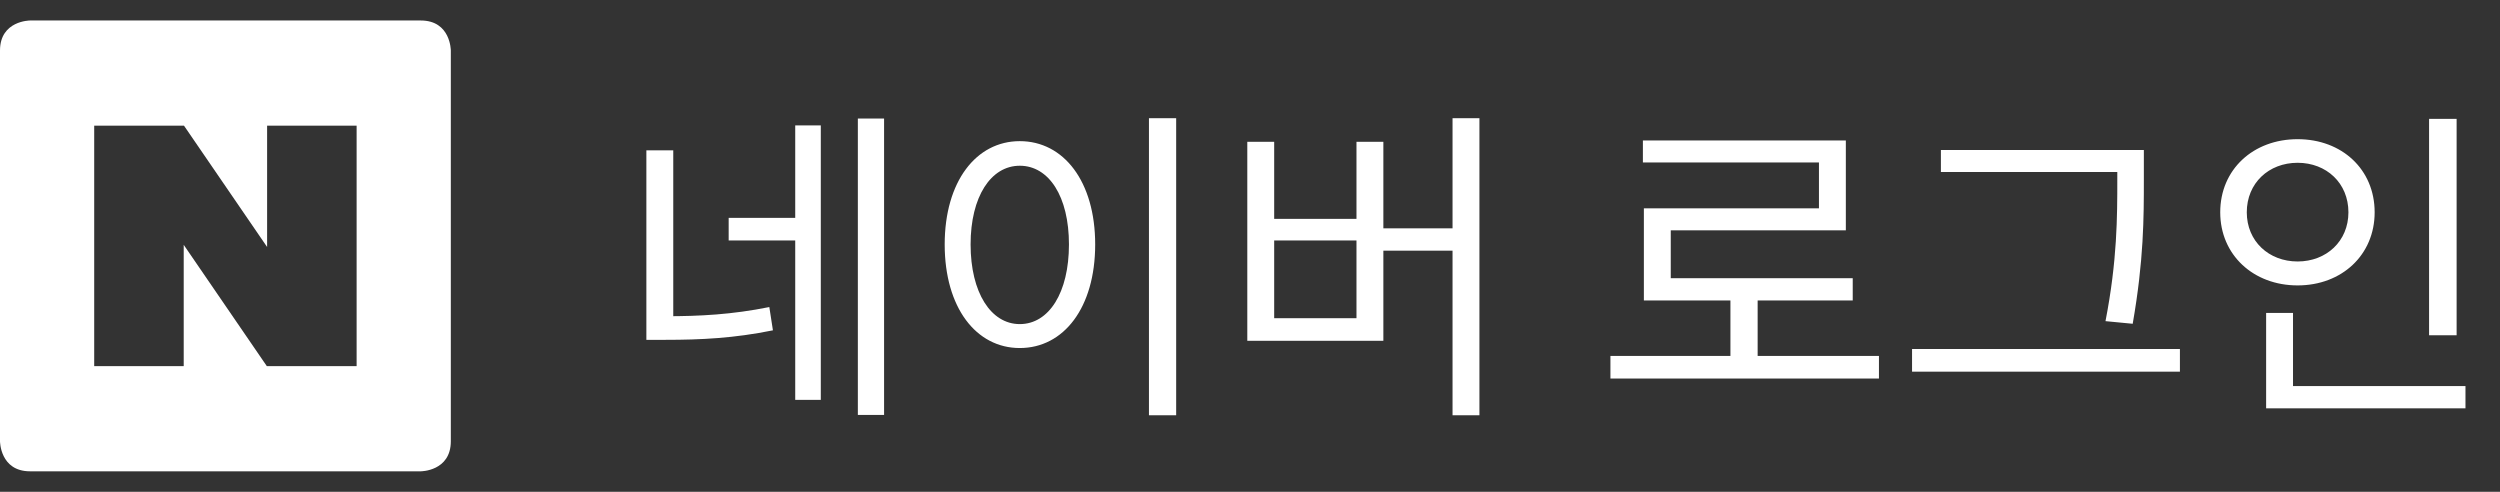
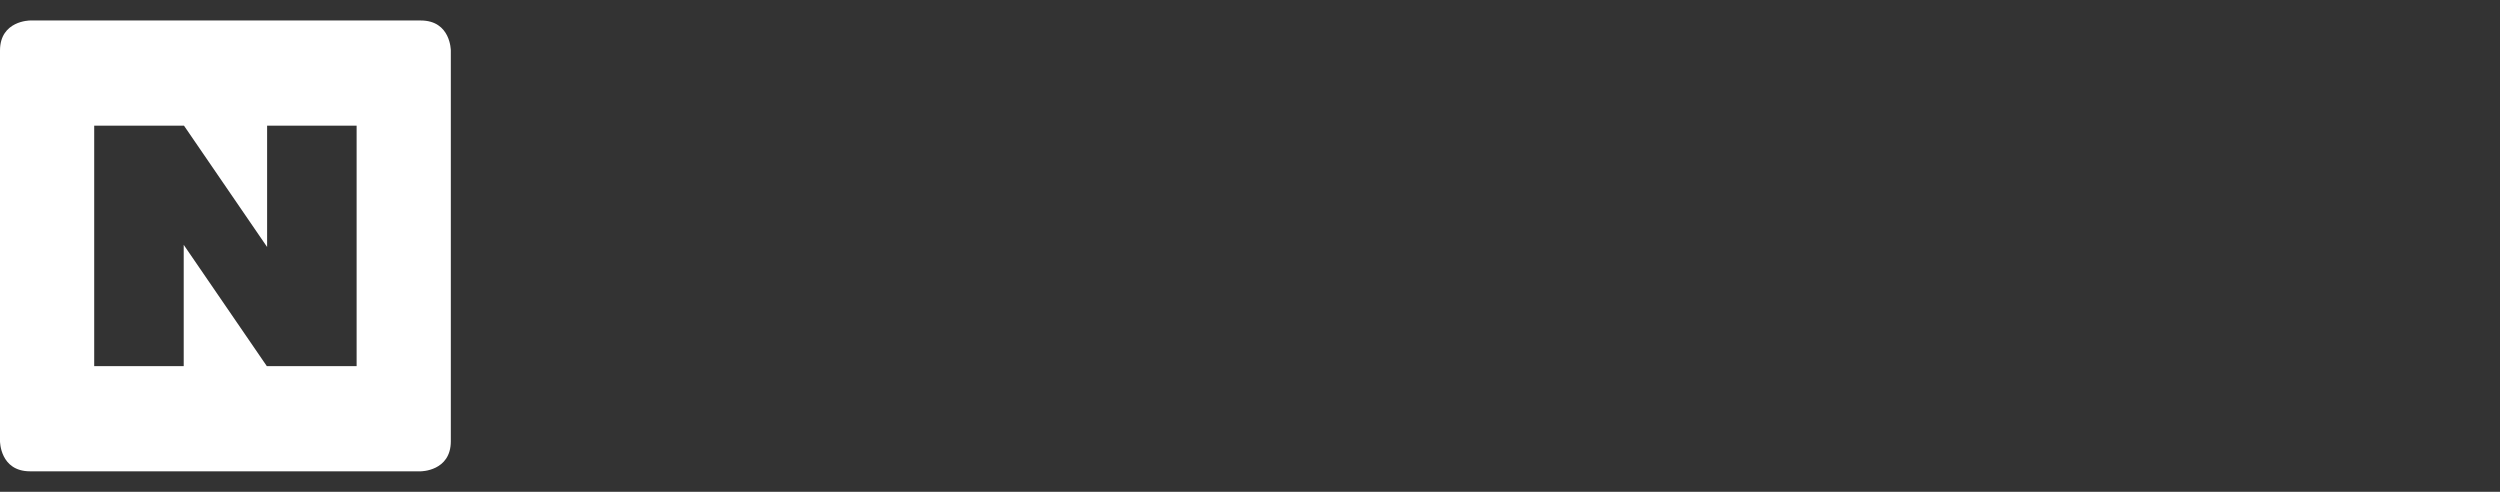
<svg xmlns="http://www.w3.org/2000/svg" width="122" height="24" viewBox="0 0 122 24" fill="none">
  <rect x="0" y="0" width="122" height="24" fill="#333333" stroke="none" />
  <path d="M1.467 1C1.467 1 0 1 0 2.467V21.533C0 21.533 0 23 1.467 23H20.533C20.533 23 22 23 22 21.533V2.467C22 2.467 22 1 20.533 1H1.467ZM4.597 6.133H8.979L13.035 12.053V6.133H17.403V17.867H13.021L8.965 11.948V17.867H4.597V6.133Z" fill="white" />
-   <path d="M31.543 7.336V15.816H32.855V7.336H31.543ZM31.543 15.432V16.584H32.471C34.215 16.584 35.831 16.504 37.719 16.12L37.543 14.984C35.719 15.352 34.151 15.432 32.471 15.432H31.543ZM41.863 5.784V20.248H43.143V5.784H41.863ZM35.559 10.632V11.736H39.175V10.632H35.559ZM38.807 6.12V19.512H40.055V6.12H38.807ZM56.069 5.768V20.264H57.397V5.768H56.069ZM49.765 6.888C47.637 6.888 46.101 8.856 46.101 11.928C46.101 15.016 47.637 16.984 49.765 16.984C51.909 16.984 53.445 15.016 53.445 11.928C53.445 8.856 51.909 6.888 49.765 6.888ZM49.765 8.088C51.189 8.088 52.165 9.592 52.165 11.928C52.165 14.28 51.189 15.816 49.765 15.816C48.357 15.816 47.365 14.28 47.365 11.928C47.365 9.592 48.357 8.088 49.765 8.088ZM70.884 5.768V20.264H72.196V5.768H70.884ZM67.06 11.144V12.232H71.268V11.144H67.06ZM60.868 6.92V16.632H67.508V6.92H66.196V10.68H62.18V6.92H60.868ZM62.18 11.736H66.196V15.528H62.18V11.736ZM78.589 17.368V18.472H91.693V17.368H78.589ZM84.445 14.264V17.832H85.773V14.264H84.445ZM80.173 6.856V7.928H88.765V10.168H80.221V14.136H81.533V11.24H90.077V6.856H80.173ZM80.221 13.576V14.664H90.413V13.576H80.221ZM94.716 7.32V8.392H104.028V7.32H94.716ZM93.308 17.032V18.136H106.38V17.032H93.308ZM103.324 7.32V8.76C103.324 10.552 103.324 12.712 102.748 15.672L104.076 15.8C104.62 12.68 104.62 10.616 104.62 8.76V7.32H103.324ZM118.539 5.8V16.36H119.883V5.8H118.539ZM110.587 18.84V19.928H120.315V18.84H110.587ZM110.587 15.272V19.208H111.899V15.272H110.587ZM112.123 6.792C109.963 6.792 108.347 8.264 108.347 10.36C108.347 12.44 109.963 13.928 112.123 13.928C114.283 13.928 115.883 12.44 115.883 10.36C115.883 8.264 114.283 6.792 112.123 6.792ZM112.123 7.944C113.531 7.944 114.603 8.936 114.603 10.36C114.603 11.768 113.531 12.76 112.123 12.76C110.715 12.76 109.643 11.768 109.643 10.36C109.643 8.936 110.715 7.944 112.123 7.944Z" fill="white" />
</svg>